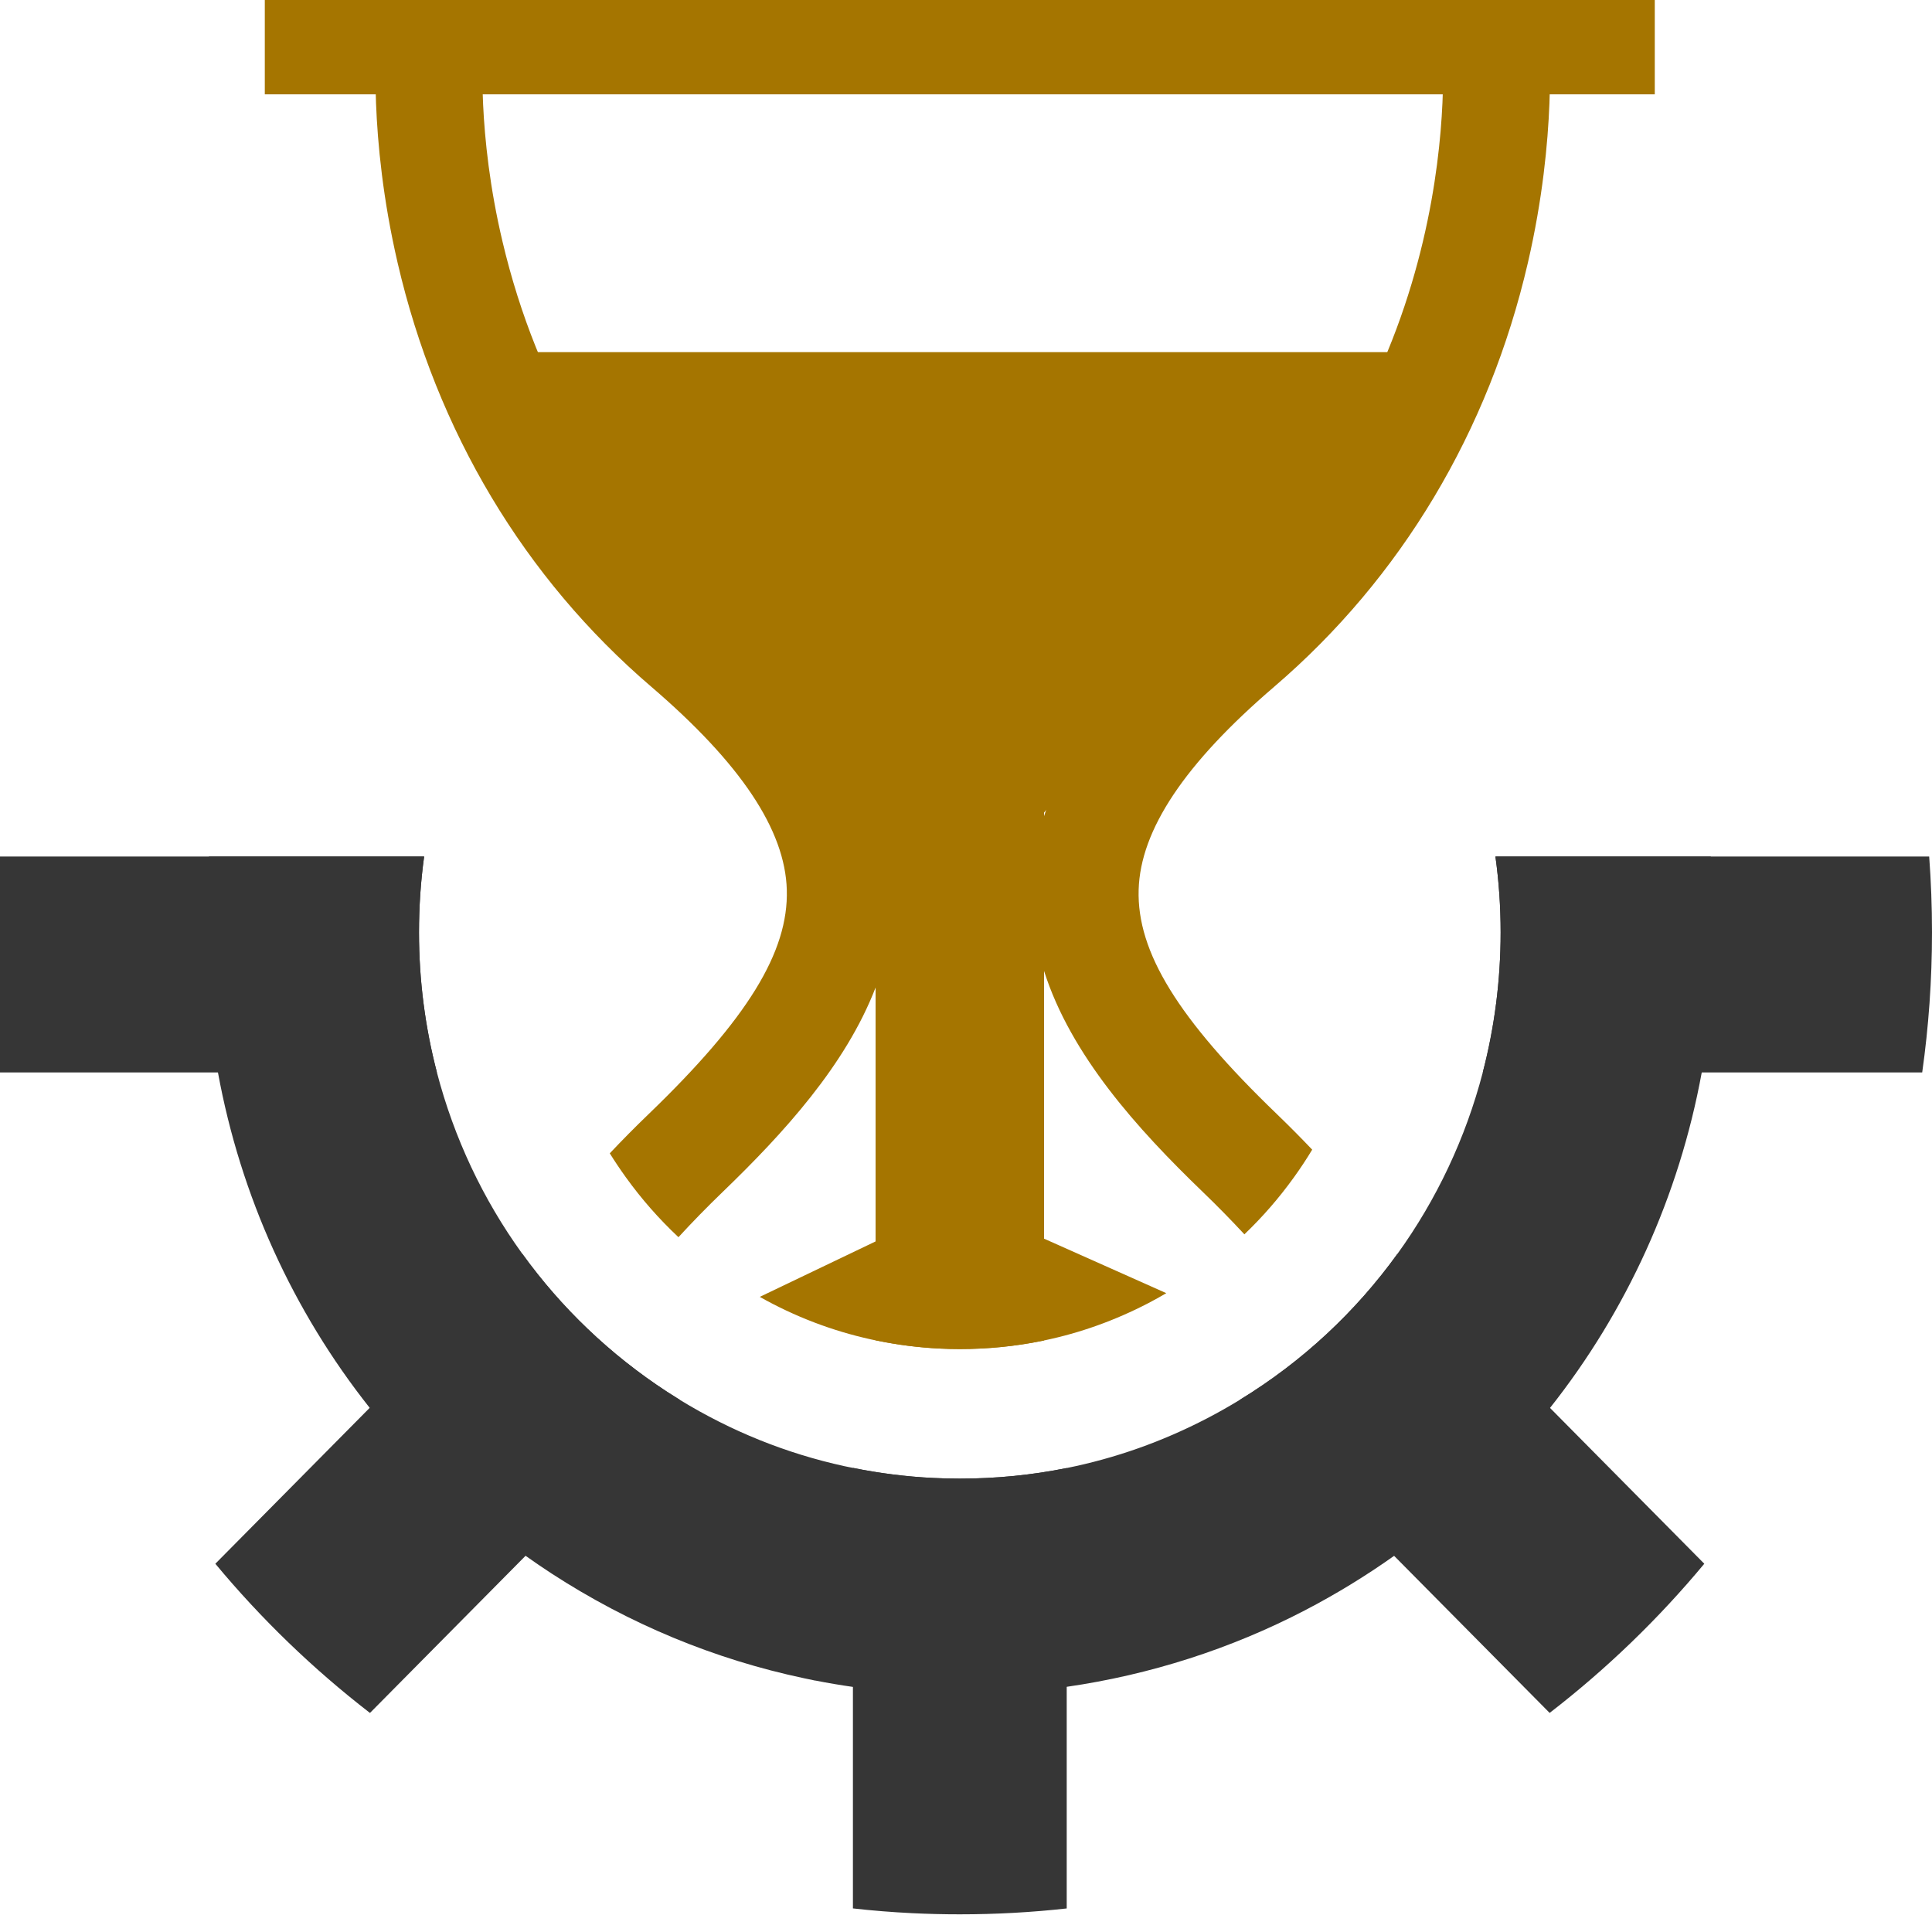
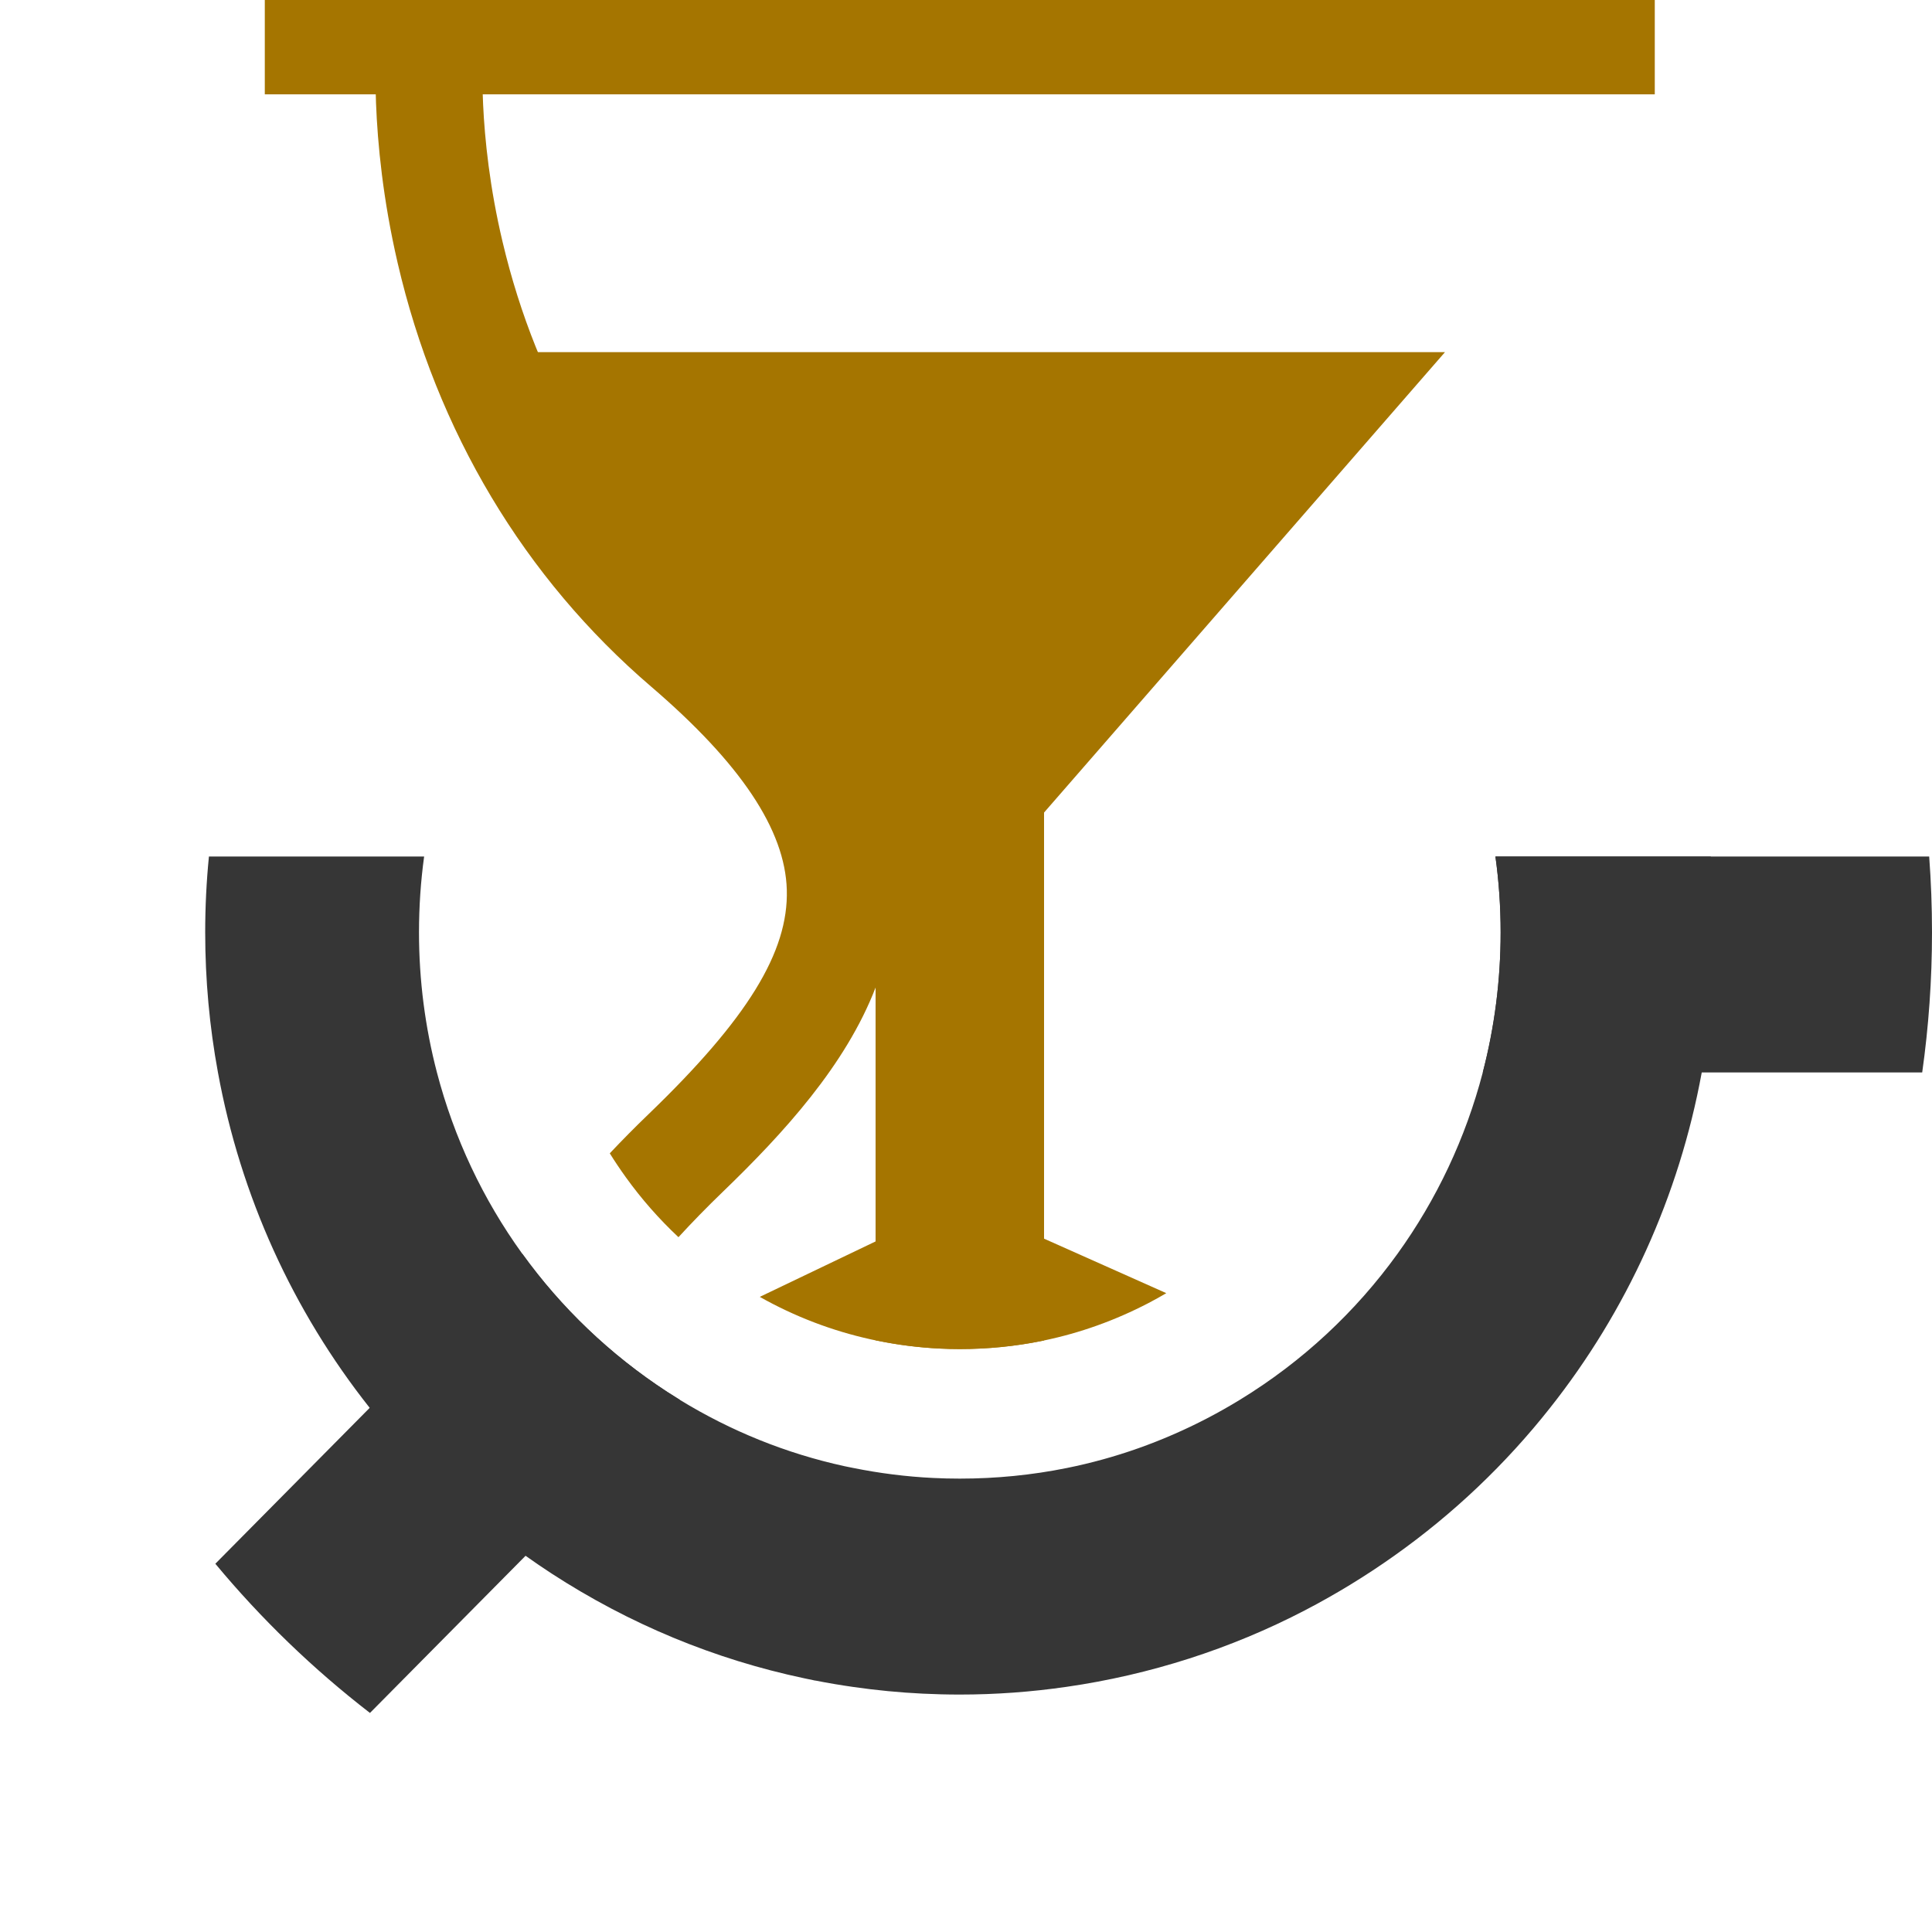
<svg xmlns="http://www.w3.org/2000/svg" width="100" height="100" viewBox="0 0 100 100" fill="none">
  <g clip-path="url(#clip0_320_58)">
    <path d="M88.549 44.332H77.403C77.582 45.622 77.673 46.937 77.673 48.258C77.673 50.745 77.354 53.18 76.748 55.509C75.861 58.907 74.36 62.086 72.333 64.898C70.17 67.897 67.413 70.477 64.168 72.458C63.621 72.793 63.059 73.11 62.484 73.41C60.164 74.617 57.732 75.478 55.213 75.985C53.412 76.349 51.564 76.533 49.68 76.533C49.215 76.533 48.751 76.522 48.297 76.499C46.907 76.432 45.513 76.255 44.147 75.978C44.065 75.963 43.986 75.947 43.904 75.929L43.709 75.889C40.699 75.232 37.839 74.078 35.192 72.458C34.973 72.323 34.756 72.187 34.539 72.046C31.569 70.111 29.04 67.678 27.032 64.893C24.998 62.077 23.5 58.898 22.615 55.509C22.006 53.175 21.687 50.741 21.687 48.258C21.687 46.937 21.776 45.624 21.953 44.332H10.814C10.685 45.633 10.621 46.941 10.621 48.258C10.621 50.719 10.845 53.144 11.281 55.509C12.449 61.895 15.156 67.844 19.135 72.869C21.419 75.757 24.126 78.339 27.203 80.527C27.643 80.84 28.09 81.144 28.546 81.442C32.572 84.059 36.976 85.885 41.631 86.869L42.195 86.987H42.215C42.855 87.113 43.501 87.222 44.147 87.314C45.347 87.488 46.555 87.604 47.759 87.663C48.392 87.694 49.036 87.71 49.68 87.71C51.533 87.71 53.383 87.575 55.213 87.309C59.516 86.688 63.705 85.349 67.554 83.344C69.168 82.503 70.704 81.562 72.16 80.529C75.232 78.355 77.941 75.77 80.229 72.873C84.195 67.864 86.909 61.916 88.082 55.509C88.516 53.146 88.739 50.721 88.739 48.258C88.739 46.943 88.675 45.631 88.549 44.332Z" fill="#363636" />
-     <path d="M21.687 48.258C21.687 50.741 22.006 53.175 22.614 55.509H-0.131C-0.468 53.14 -0.64 50.719 -0.64 48.255C-0.64 46.934 -0.591 45.627 -0.494 44.332H21.953C21.776 45.624 21.687 46.937 21.687 48.258Z" fill="#363636" />
    <path d="M100 48.255C100 50.719 99.827 53.14 99.493 55.509H76.748C77.354 53.18 77.673 50.745 77.673 48.258C77.673 46.937 77.582 45.622 77.403 44.332H99.854C99.951 45.627 100 46.934 100 48.255Z" fill="#363636" />
-     <path d="M49.68 76.533C51.563 76.533 53.412 76.349 55.213 75.985V98.781C53.396 98.983 51.548 99.085 49.68 99.085C48.85 99.085 48.022 99.065 47.201 99.025C46.174 98.974 45.156 98.893 44.147 98.779V75.978C45.513 76.255 46.907 76.432 48.297 76.499C48.751 76.522 49.215 76.533 49.68 76.533Z" fill="#363636" />
    <path d="M34.54 72.046C34.757 72.187 34.974 72.323 35.193 72.458L27.203 80.527L19.149 88.662C16.208 86.391 13.523 83.8 11.146 80.939L19.136 72.869L27.033 64.893C29.04 67.678 31.57 70.111 34.54 72.046Z" fill="#363636" />
-     <path d="M88.214 80.939C85.837 83.8 83.15 86.391 80.209 88.66L72.159 80.53L64.168 72.458C67.412 70.477 70.17 67.898 72.332 64.898L80.229 72.874L88.214 80.939Z" fill="#363636" />
    <path d="M85.651 -0.634H13.706V4.883H85.651V-0.634Z" fill="#A57500" />
-     <path d="M58.936 46.058C58.843 49.275 60.978 52.742 66.078 57.653C66.713 58.265 67.326 58.882 67.919 59.506C67.623 59.998 67.304 60.48 66.965 60.95C66.199 62.014 65.345 62.995 64.409 63.889C63.725 63.15 63.008 62.419 62.258 61.697C58.865 58.428 55.428 54.622 54.04 50.256C53.595 48.861 53.361 47.408 53.405 45.897C53.44 44.67 53.648 43.456 54.04 42.245C55.189 38.67 57.911 35.109 62.377 31.28C76.064 19.551 74.663 2.553 74.647 2.383L80.156 1.863C80.176 2.071 80.608 7.013 79.083 13.601C77.062 22.327 72.523 29.914 65.958 35.541C61.321 39.515 59.024 42.955 58.936 46.058Z" fill="#A57500" />
    <path d="M45.32 51.114C43.779 55.122 40.572 58.643 37.403 61.697C36.604 62.468 35.841 63.248 35.117 64.037C34.114 63.096 33.205 62.063 32.397 60.941C32.105 60.534 31.826 60.121 31.562 59.696C32.211 59.007 32.886 58.326 33.585 57.653C38.682 52.742 40.818 49.275 40.725 46.058C40.637 42.955 38.339 39.515 33.705 35.541C27.138 29.914 22.601 22.327 20.58 13.601C19.053 7.013 19.487 2.071 19.505 1.863L22.26 2.124L22.654 2.16L25.016 2.377V2.383C24.998 2.58 24.675 6.883 26.014 12.523C27.809 20.099 31.6 26.409 37.284 31.28C41.4 34.807 44.034 38.107 45.32 41.4C45.906 42.893 46.214 44.386 46.256 45.897C46.309 47.719 45.957 49.458 45.32 51.114Z" fill="#A57500" />
    <path d="M74.791 18.228H24.87L49.68 47.064L74.791 18.228Z" fill="#A57500" />
    <path d="M54.04 34.425V69.382C53.996 69.391 53.954 69.4 53.91 69.409C52.542 69.686 51.119 69.827 49.68 69.827C49.32 69.827 48.965 69.818 48.614 69.8C47.567 69.748 46.504 69.617 45.455 69.402L45.369 69.386L45.32 69.377V34.425H54.04Z" fill="#A57500" />
    <path d="M54.04 64.113L60.367 66.934C60.066 67.113 59.757 67.283 59.442 67.448C57.72 68.344 55.906 68.995 54.04 69.382C53.995 69.391 53.953 69.4 53.909 69.409C52.541 69.686 51.118 69.827 49.68 69.827C49.319 69.827 48.965 69.818 48.613 69.8C47.566 69.748 46.504 69.616 45.455 69.402L45.368 69.386L45.32 69.377L45.076 69.326C43.066 68.883 41.137 68.146 39.326 67.126L45.32 64.256L49.68 62.168L54.04 64.113Z" fill="#A57500" />
  </g>
  <defs>
    <clipPath id="clip0_320_58">
      <rect width="100" height="100" fill="white">
                                                                        </rect>
    </clipPath>
  </defs>
</svg>